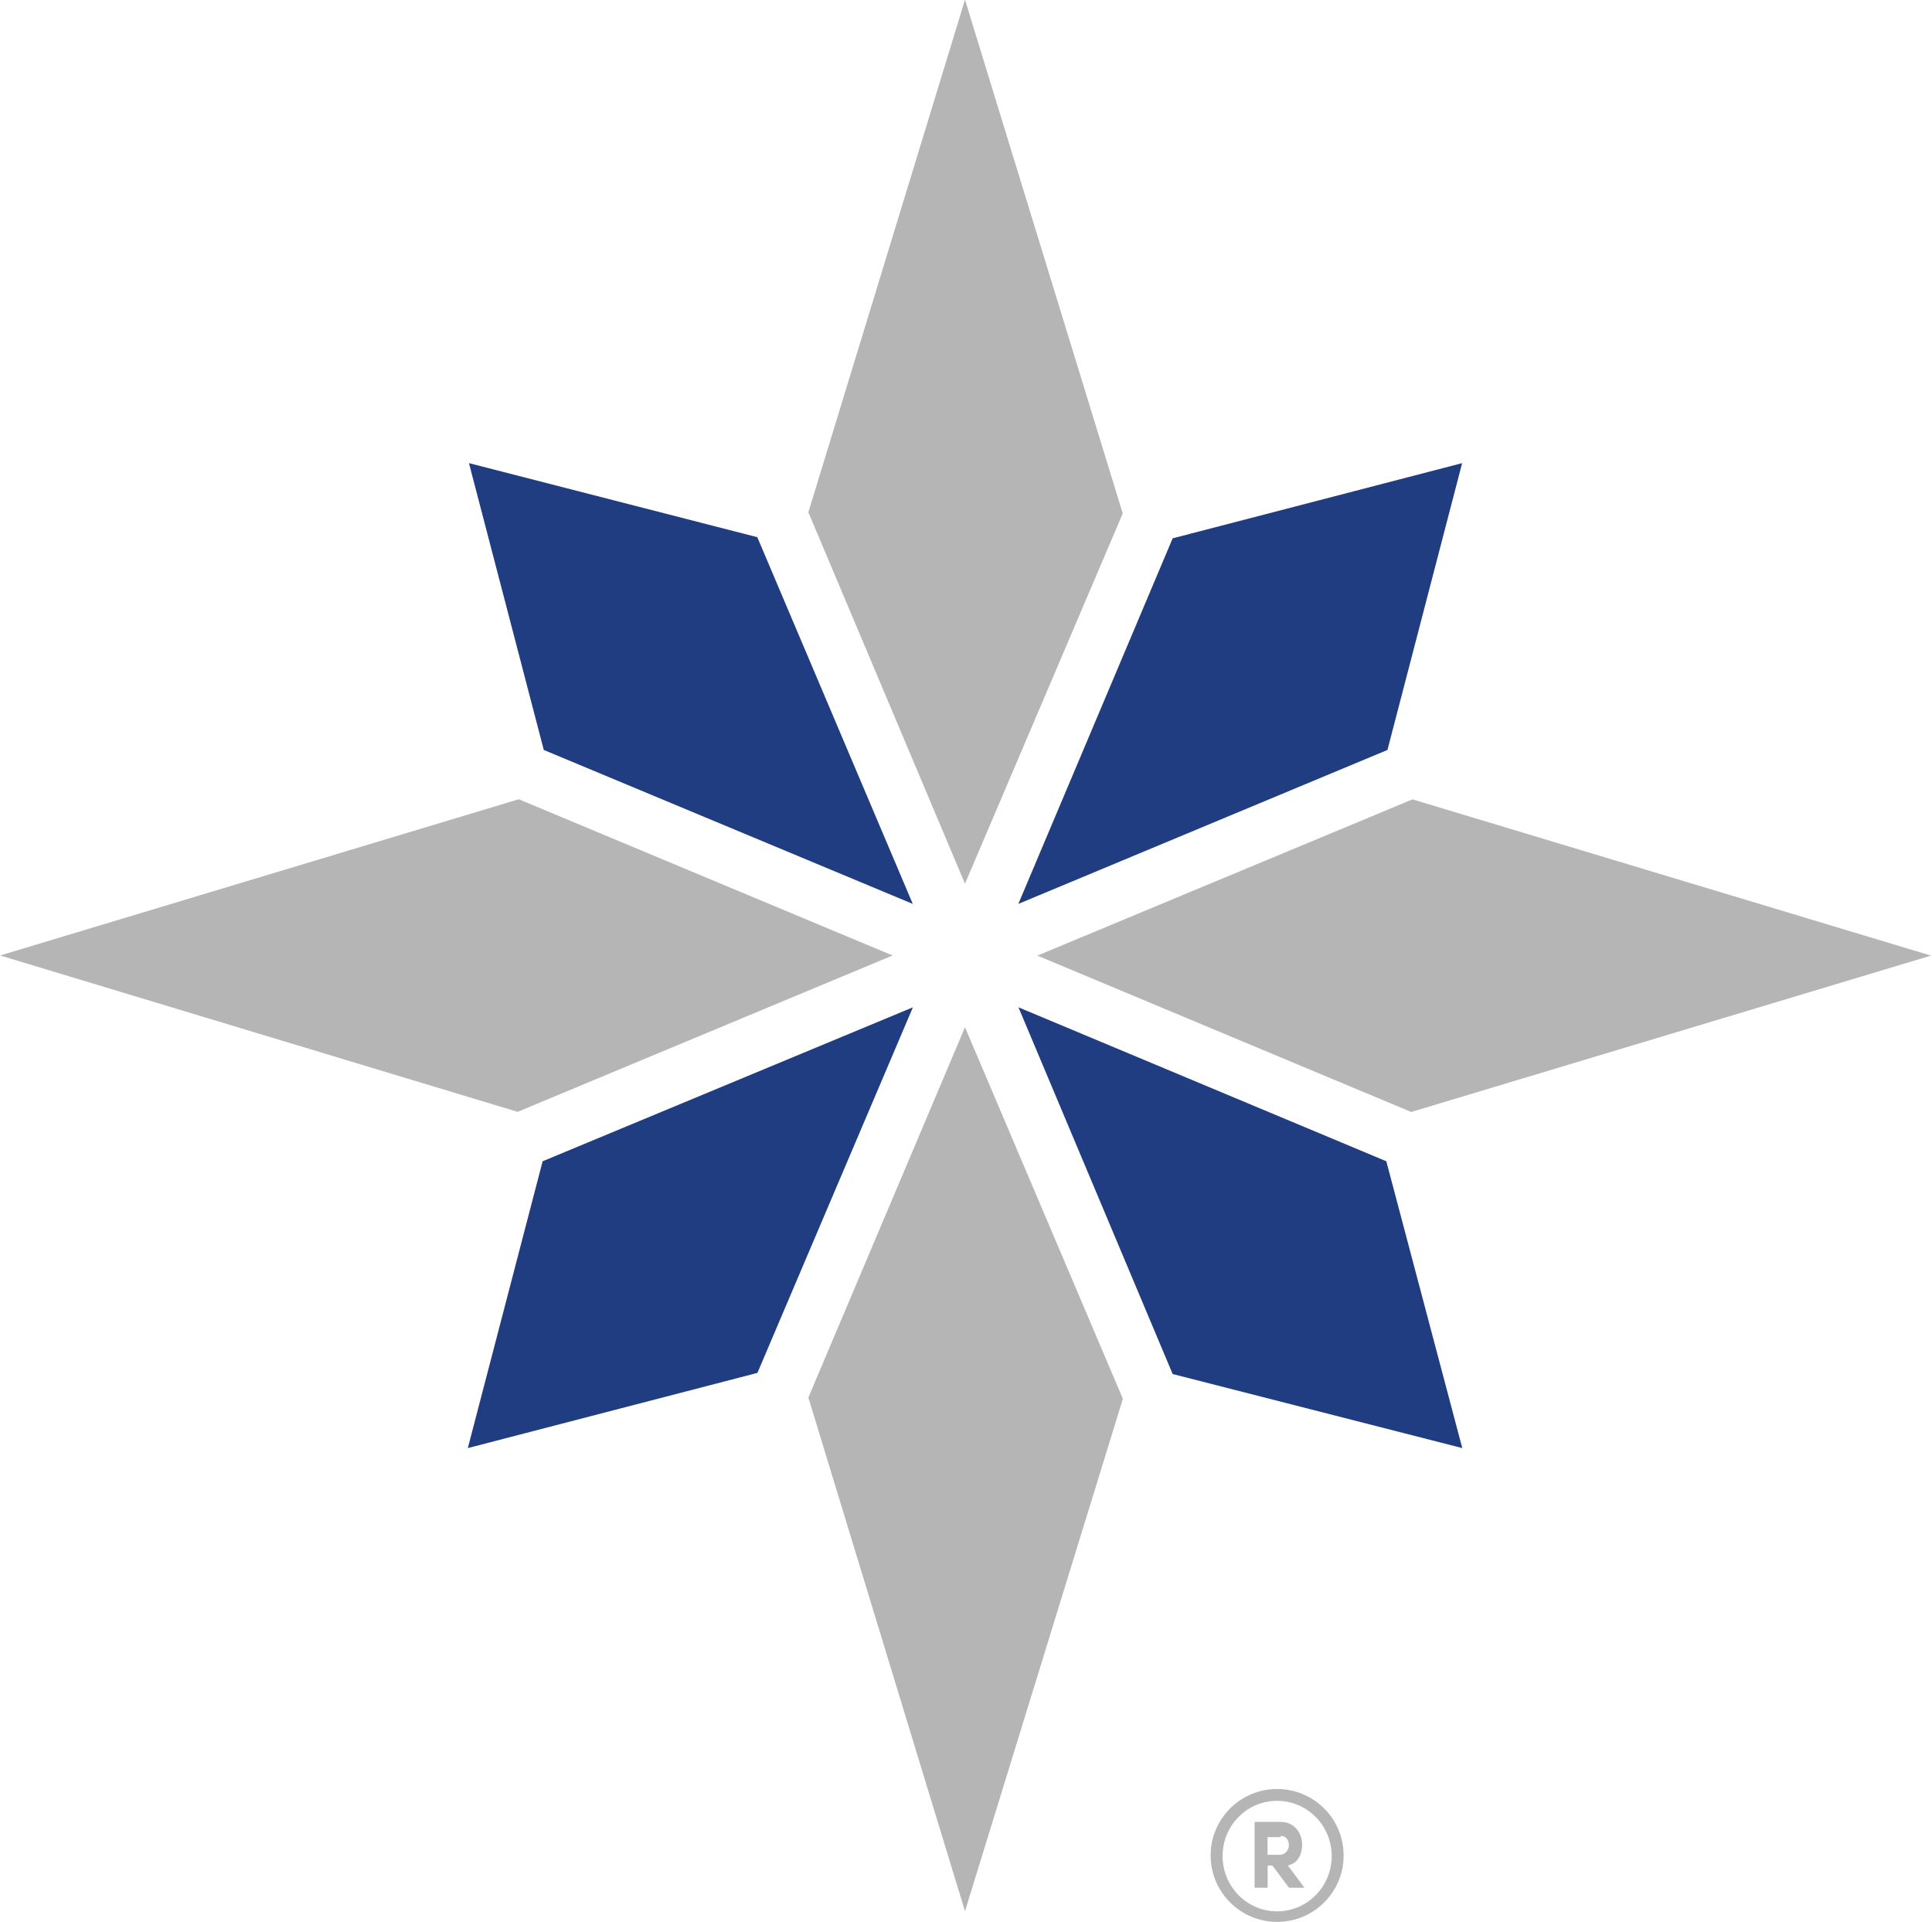
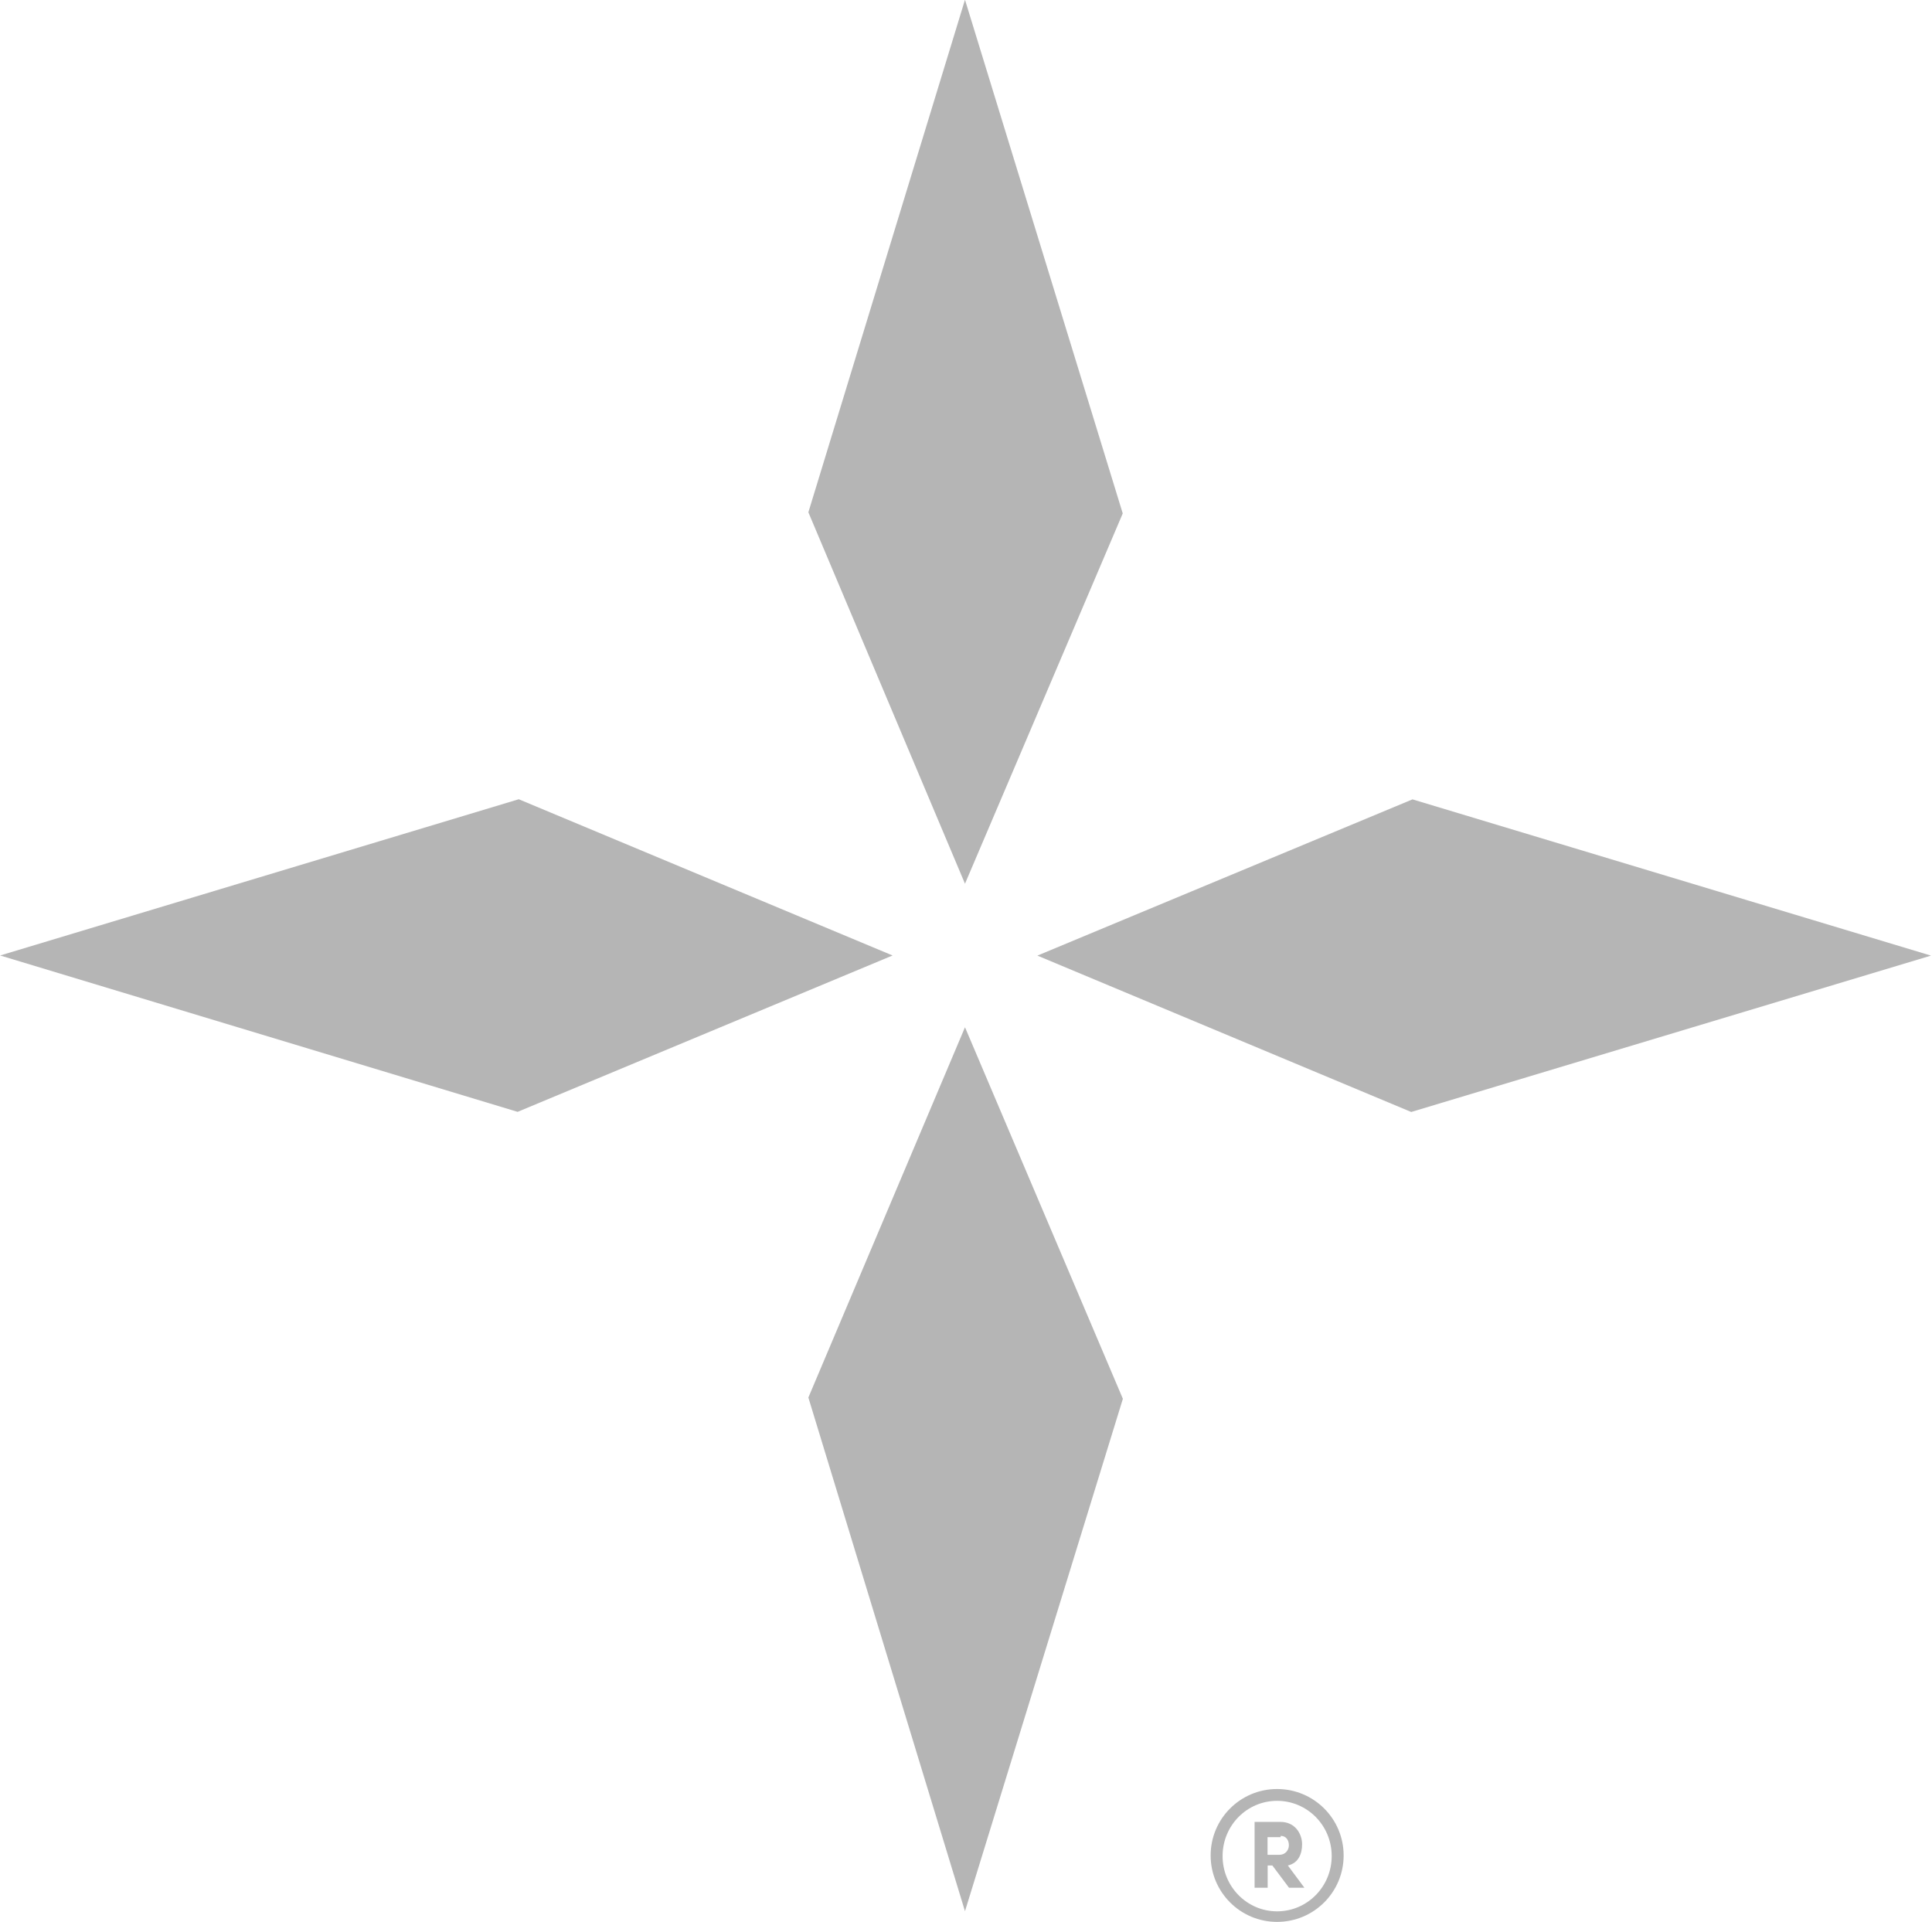
<svg xmlns="http://www.w3.org/2000/svg" version="1.2" viewBox="0 0 1521 1513" width="1521" height="1513">
  <title>financial_institutions_logo-svg</title>
  <defs>
    <clipPath clipPathUnits="userSpaceOnUse" id="cp1">
      <path d="m-20.38-14.8h7399.39v1538.88h-7399.39z" />
    </clipPath>
  </defs>
  <style>
		.s0 { fill: #203d82 } 
		.s1 { fill: #b5b5b5 } 
	</style>
  <g id="Clip-Path" clip-path="url(#cp1)">
    <g id="Layer">
-       <path id="Layer" fill-rule="evenodd" class="s0" d="m718.6 711.6l-122.4-288.7-227-58.3 58.9 225.8zm204.6-287.8l-121.5 287.8 290.6-121.2 58.8-225.8zm228 716.2l-59.8-225.8-289.6-121.2 121.4 288.7zm-724-225.8l-58.9 225.8 228-59.2 122.4-287.8z" />
      <path id="Layer" fill-rule="evenodd" class="s1" d="m816.7 752.3l295.3-123 408.2 123-409.2 123.1zm-57 752.3l-123.3-404.4 123.3-291.5 124.3 292.5zm-57-752.4l-295.2 123.1-407.4-123.1 408.3-123zm57-56.5l-123.3-292.4 123.3-403.5 124.2 404.4z" />
      <path id="Layer" fill-rule="evenodd" class="s1" d="m1005.4 1513c-28.9 0-52.3-23.4-52.3-52.3 0-28.9 23.4-52.3 52.3-52.3 29 0 52.4 23.4 52.4 52.3 0 28.9-23.4 52.3-52.4 52.3zm43-51.8c0-24.1-19.2-43.5-43-43.5-23.7 0-42.9 19.4-42.9 43.5 0 24 19.2 43.5 42.9 43.5 23.8 0 43-19.5 43-43.5zm-21.5 24.9h-12.1l-13.1-17.5h-3.7v17.5h-10.3v-51.8h20.5c11.3 0 16.9 9.3 16.9 17.6 0 7.4-2.8 14.8-11.2 16.7zm-18.7-39.8h-10.3v13.9h9.3c4.7 0 7.5-3.7 7.5-7.5 0-3.7-1.9-7.4-6.5-7.4z" />
    </g>
  </g>
</svg>